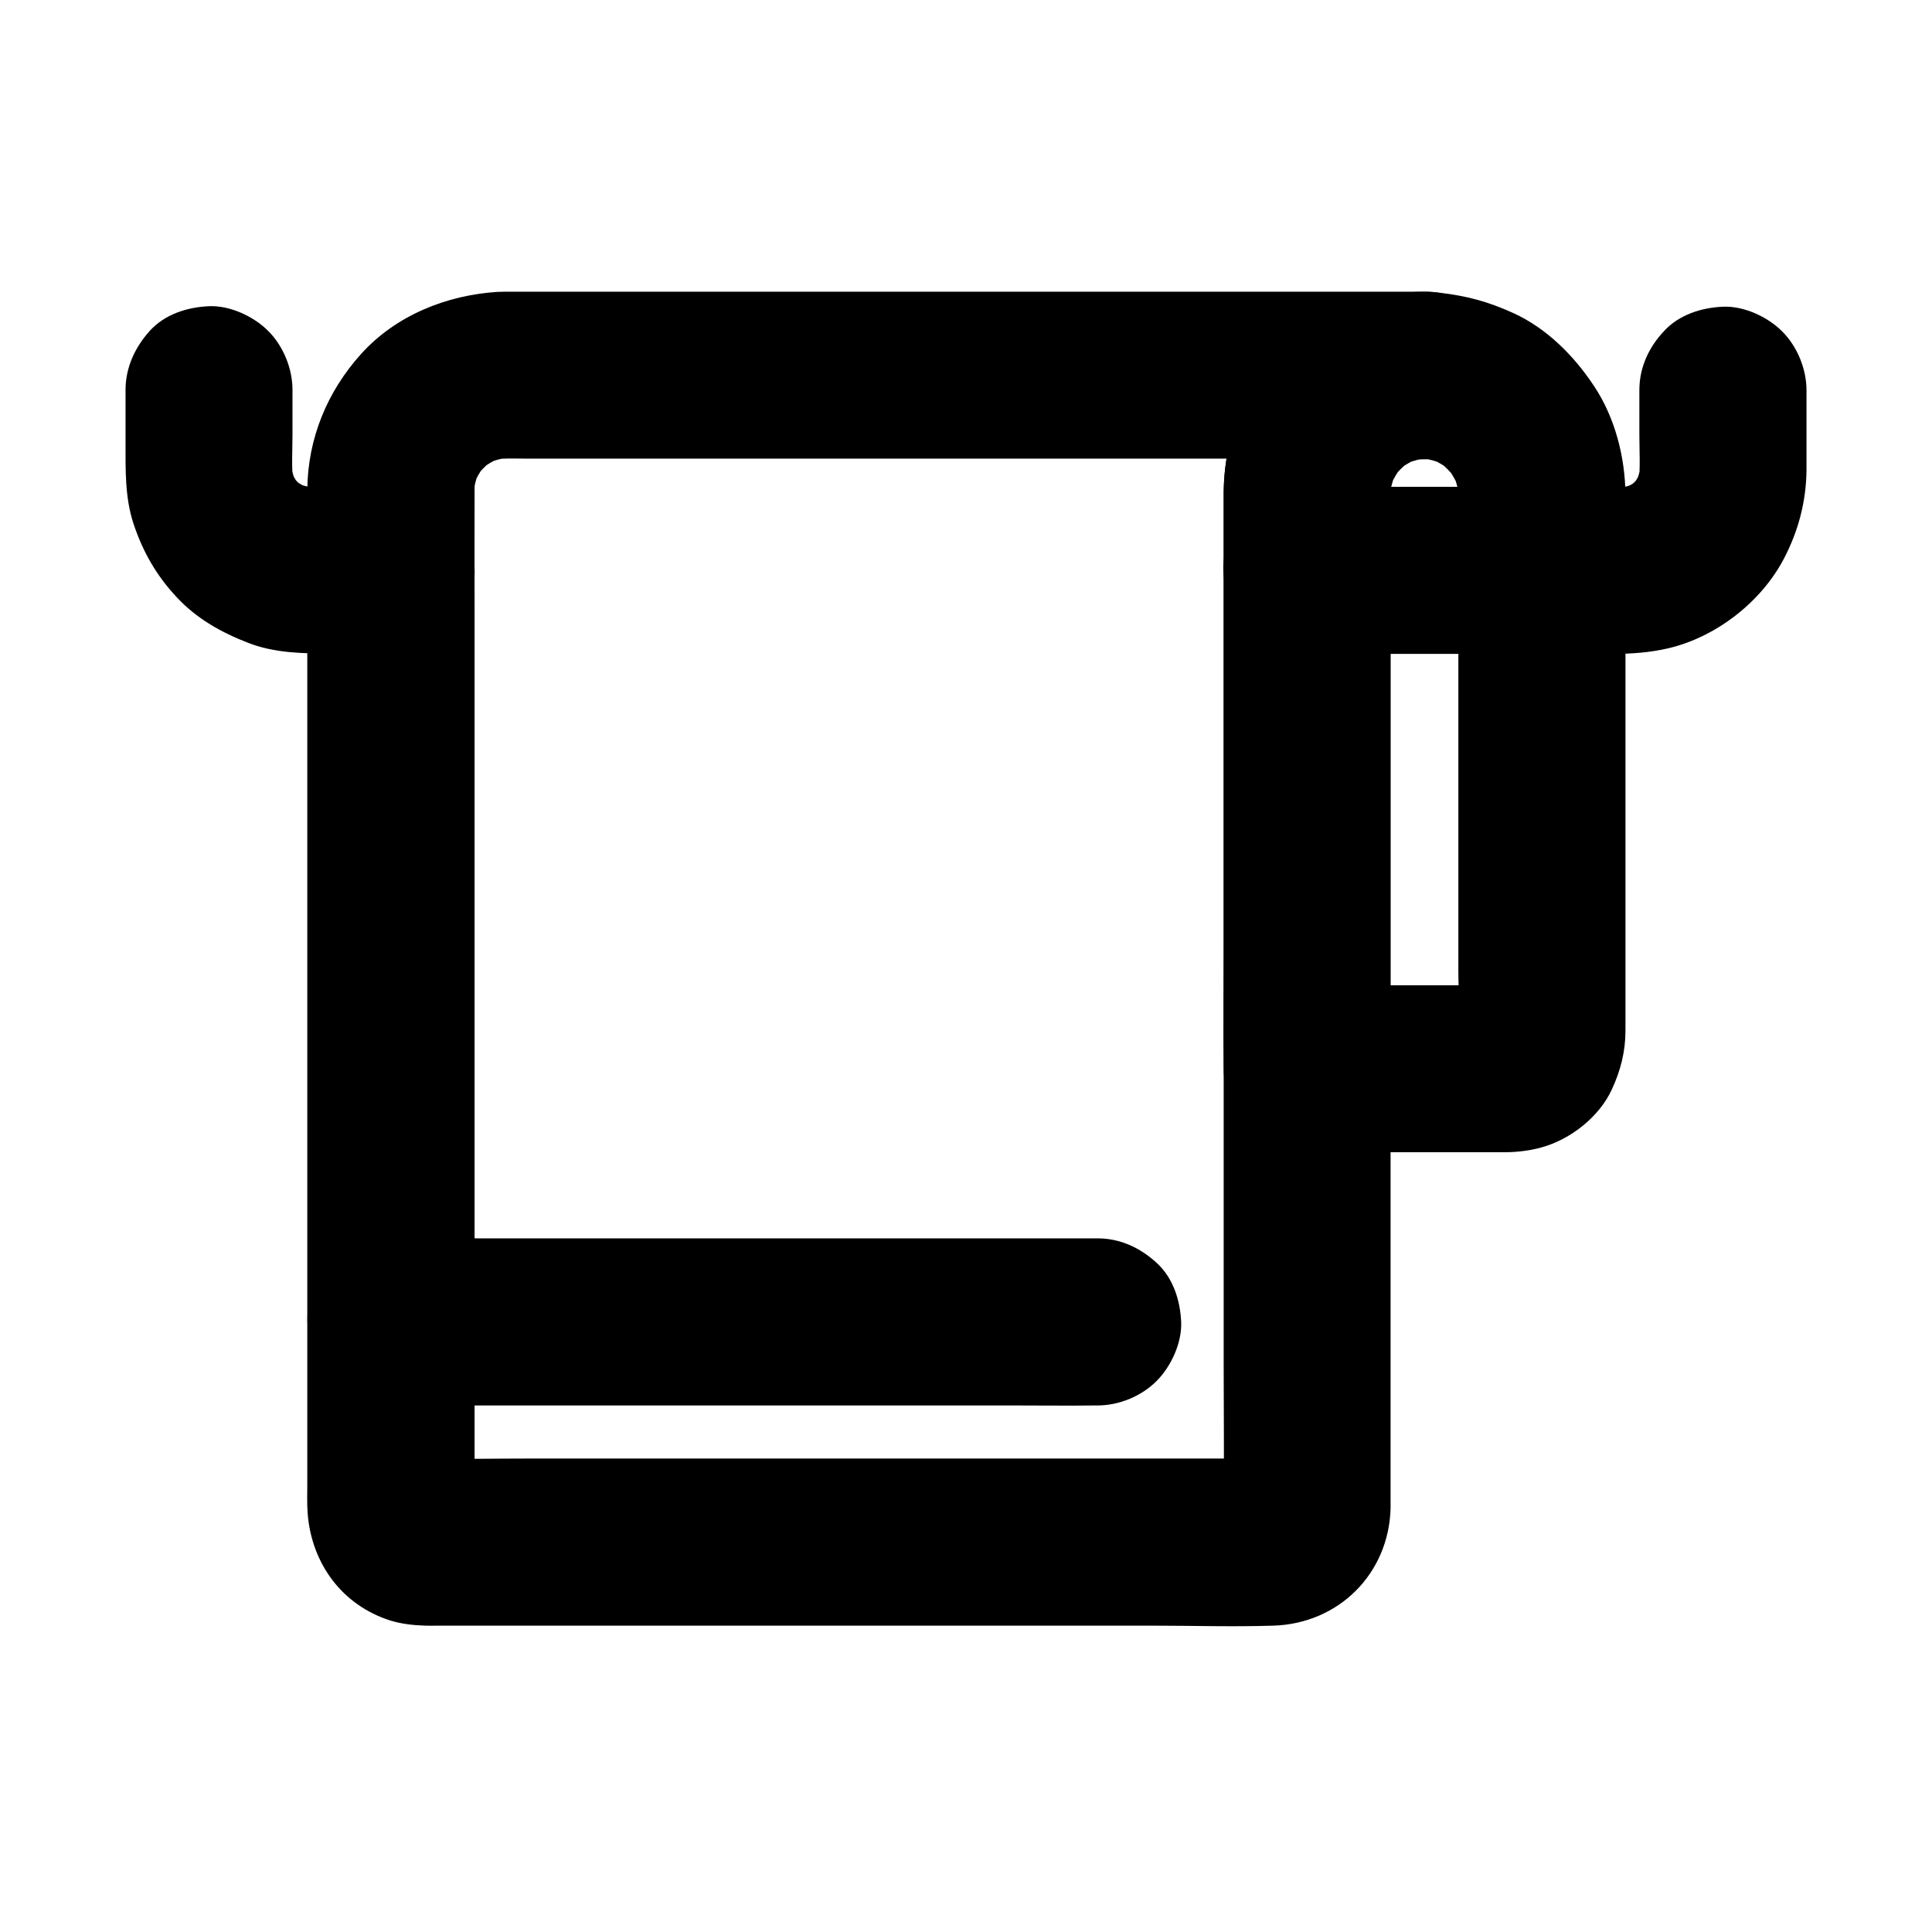
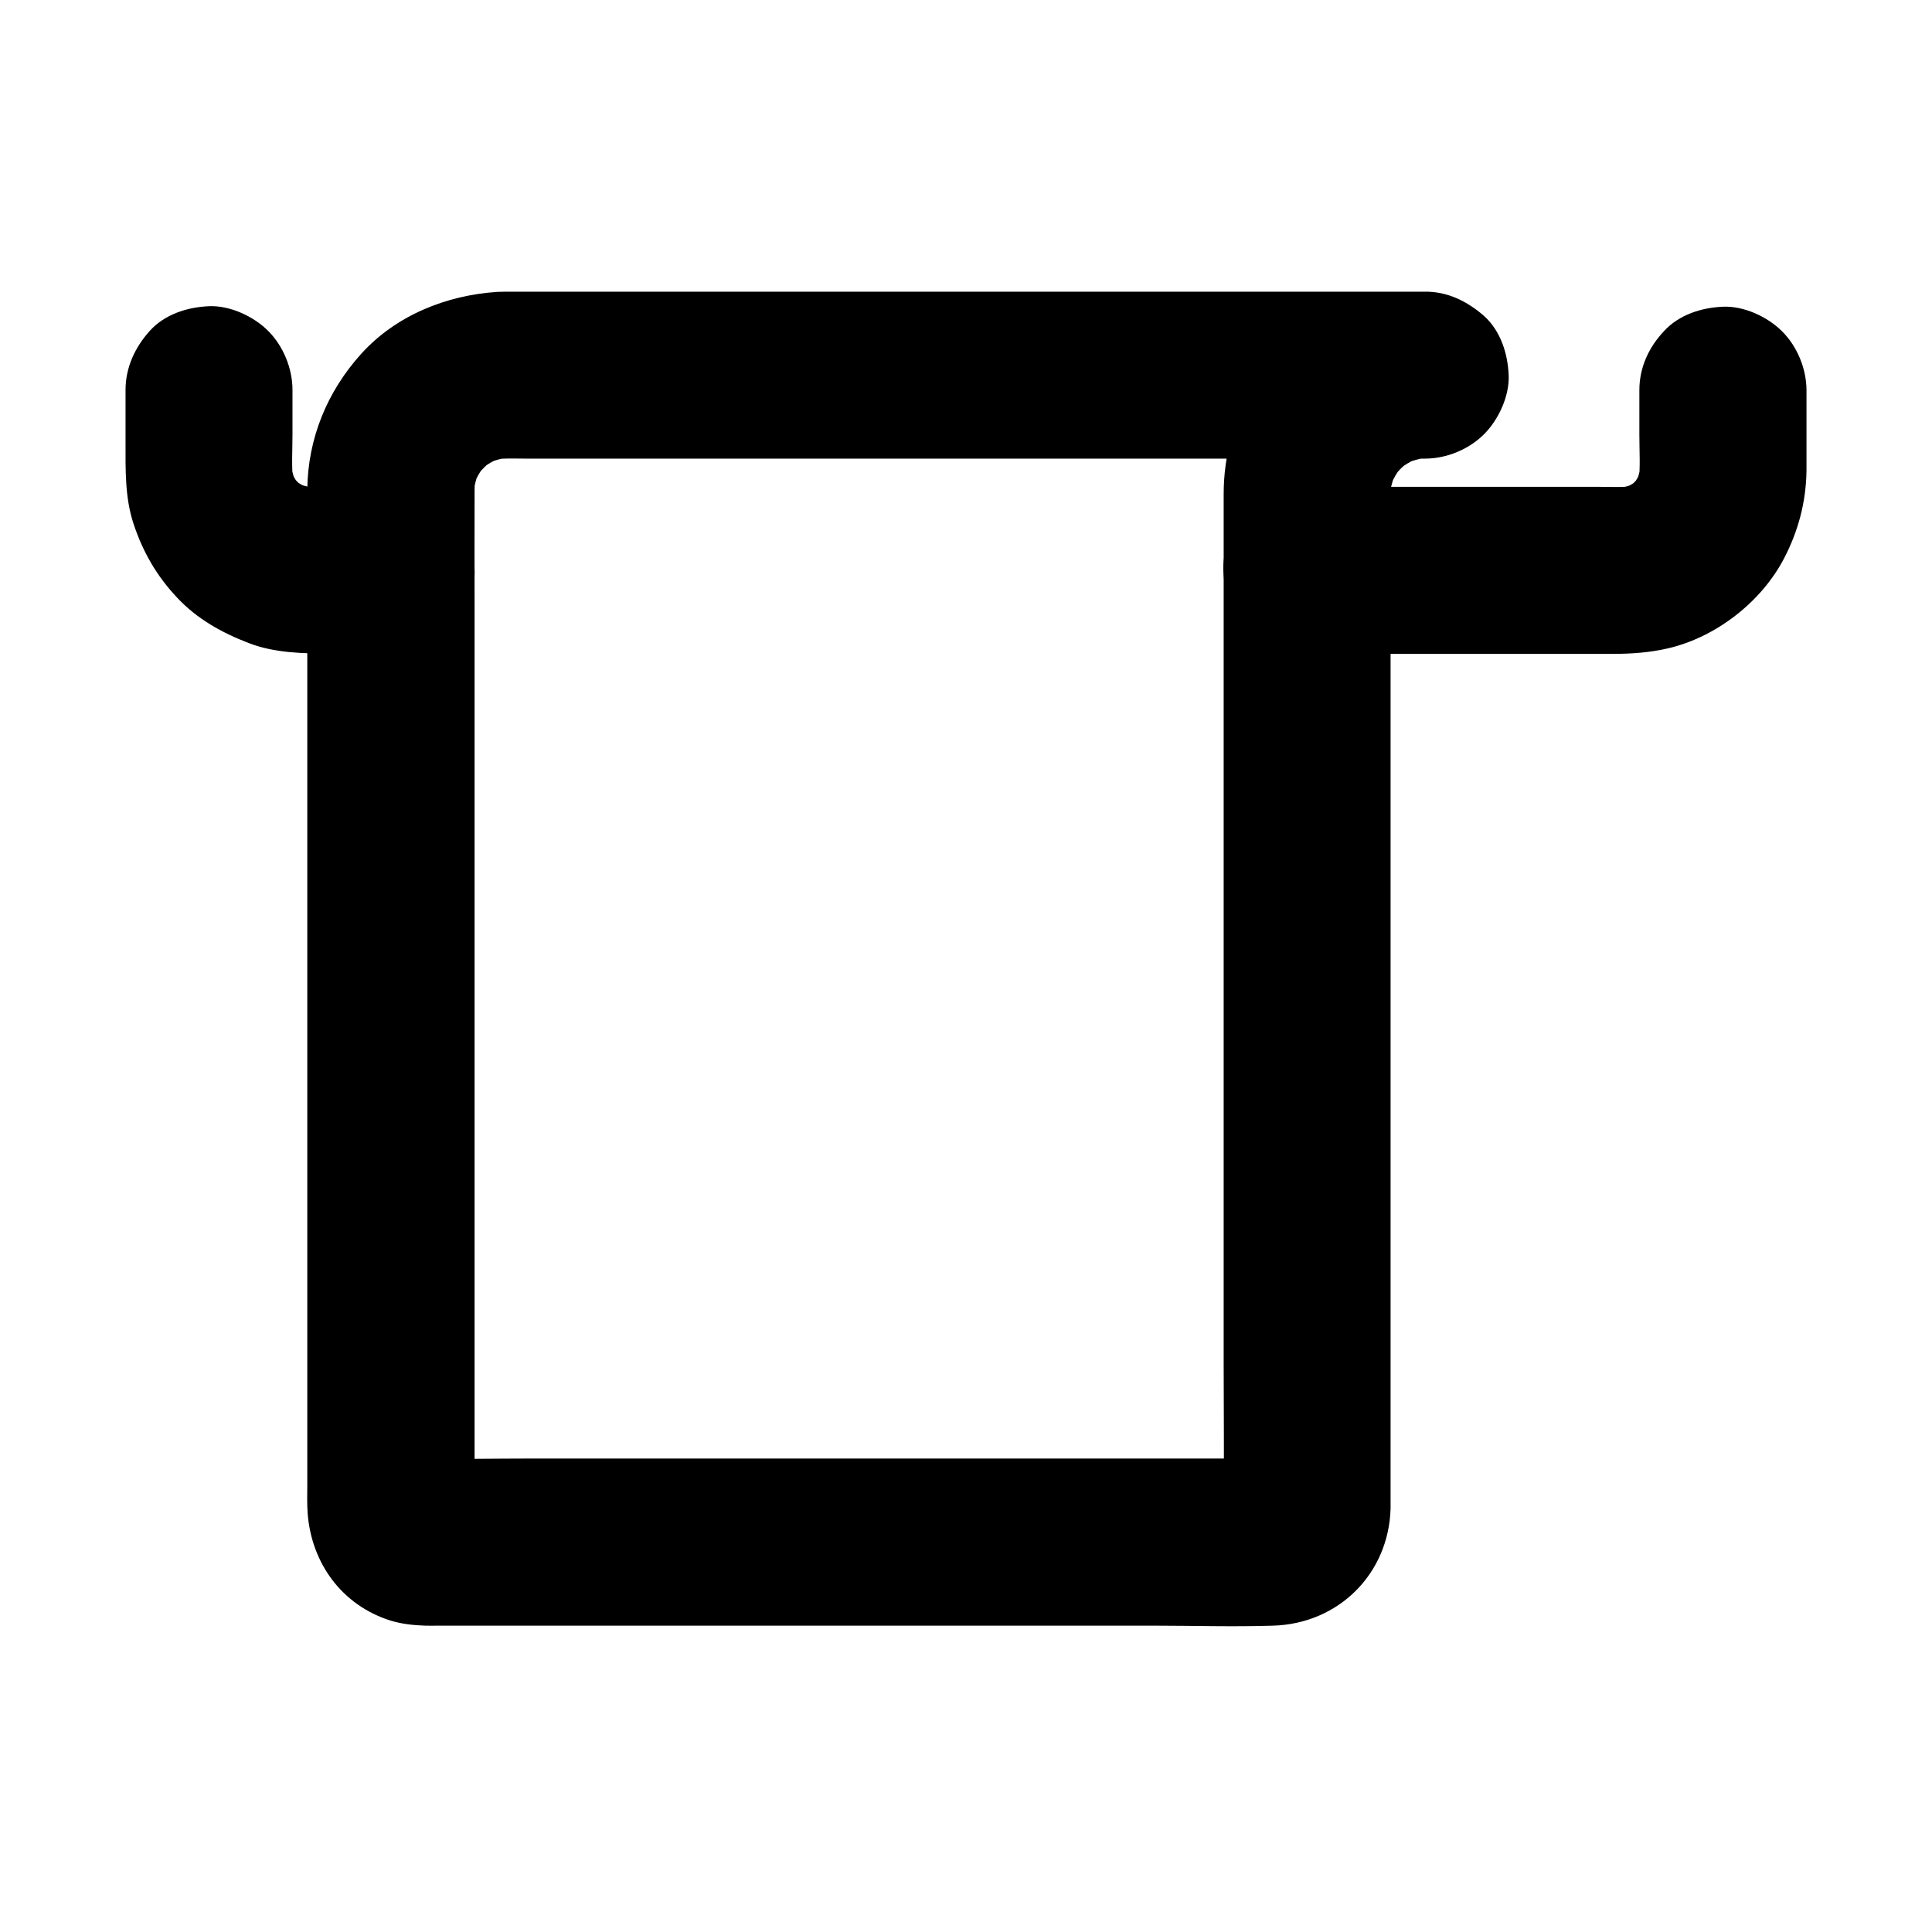
<svg xmlns="http://www.w3.org/2000/svg" fill="#000000" width="800px" height="800px" version="1.1" viewBox="144 144 512 512">
  <g>
-     <path d="m530.48 275.03v48.906 77.391c0 6.004 0.59 12.348-0.098 18.352 0.246-1.969 0.543-3.938 0.789-5.902-0.098 0.641-0.297 1.23-0.492 1.871 0.738-1.77 1.477-3.543 2.215-5.266-0.344 0.789-0.738 1.477-1.18 2.164 1.133-1.477 2.312-3 3.445-4.477-0.543 0.641-1.082 1.23-1.723 1.723 1.477-1.133 3-2.312 4.477-3.445-0.688 0.492-1.379 0.887-2.164 1.18 1.77-0.738 3.543-1.477 5.266-2.215-0.641 0.195-1.18 0.344-1.871 0.492 1.969-0.246 3.938-0.543 5.902-0.789-2.016 0.246-4.082 0.098-6.051 0.098h-12.793-29.027-6.84l22.141 22.141v-52.594-82.605c0-7.035-0.543-14.367 0.246-21.352-0.246 1.969-0.543 3.938-0.789 5.902 0.395-2.805 1.133-5.512 2.215-8.168-0.738 1.77-1.477 3.543-2.215 5.266 1.133-2.559 2.508-4.871 4.184-7.086-1.133 1.477-2.312 3-3.445 4.477 1.574-1.969 3.344-3.691 5.266-5.266-1.477 1.133-3 2.312-4.477 3.445 2.215-1.723 4.574-3.102 7.133-4.184-1.77 0.738-3.543 1.477-5.266 2.215 2.656-1.082 5.363-1.82 8.215-2.164-1.969 0.246-3.938 0.543-5.902 0.789 2.707-0.297 5.363-0.297 8.07 0.051-1.969-0.246-3.938-0.543-5.902-0.789 2.609 0.395 5.117 1.082 7.578 2.066-1.77-0.738-3.543-1.477-5.266-2.215 2.559 1.133 4.969 2.508 7.184 4.231-1.477-1.133-3-2.312-4.477-3.445 2.016 1.625 3.789 3.445 5.41 5.461-1.133-1.477-2.312-3-3.445-4.477 1.723 2.262 3.102 4.625 4.231 7.231-0.738-1.77-1.477-3.543-2.215-5.266 1.082 2.656 1.82 5.41 2.215 8.266-0.246-1.969-0.543-3.938-0.789-5.902 0.148 1.133 0.246 2.512 0.246 3.891 0.051 5.707 2.41 11.609 6.496 15.645 3.836 3.836 10.137 6.742 15.645 6.496 5.707-0.246 11.66-2.117 15.645-6.496 3.938-4.328 6.543-9.691 6.496-15.645-0.098-9.891-2.754-20.32-8.266-28.633-5.312-8.07-12.594-15.398-21.453-19.434-6.84-3.102-12.25-4.527-19.68-5.41-5.41-0.641-11.02 0.098-16.285 1.23-10.234 2.215-20.812 8.512-27.453 16.629-4.82 5.902-7.824 11.07-10.527 18.203-1.969 5.164-2.707 11.07-2.805 16.531v2.164 13.137 50.184 56.383c0 10.234-0.148 20.516 0 30.75v0.441c0 11.957 10.137 22.141 22.141 22.141h45.117 7.676c3.102-0.051 6.348-0.441 9.297-1.277 7.676-2.117 15.301-8.07 18.648-15.398 2.312-5.019 3.59-9.988 3.59-15.547v-4.82-45.461-57.957c0-11.121 0.148-22.238 0-33.359v-0.492c0-5.656-2.461-11.66-6.496-15.645-3.836-3.836-10.137-6.742-15.645-6.496-5.707 0.246-11.66 2.117-15.645 6.496-3.984 4.273-6.496 9.637-6.496 15.641z" />
    <path d="m521.52 221.3c-18.449 0.246-34.637 9.496-44.918 24.699-5.656 8.316-8.316 18.941-8.316 28.93v11.711 60.074 83.297 75.77c0 12.496 0.148 25.043 0 37.59 0 0.59-0.051 1.133-0.098 1.723 0.246-1.969 0.543-3.938 0.789-5.902-0.098 0.641-0.297 1.23-0.492 1.871 0.738-1.77 1.477-3.543 2.215-5.266-0.344 0.789-0.738 1.477-1.18 2.164 1.133-1.477 2.312-3 3.445-4.477-0.543 0.641-1.082 1.23-1.723 1.723 1.477-1.133 3-2.312 4.477-3.445-0.688 0.492-1.379 0.887-2.164 1.18 1.77-0.738 3.543-1.477 5.266-2.215-0.641 0.195-1.18 0.344-1.871 0.492 1.969-0.246 3.938-0.543 5.902-0.789-2.312 0.246-4.723 0.098-7.035 0.098h-16.285-53.973-65.238-56.48c-9.004 0-18.008 0.195-27.012 0-0.543 0-1.082-0.051-1.625-0.098 1.969 0.246 3.938 0.543 5.902 0.789-0.641-0.098-1.23-0.297-1.871-0.492 1.77 0.738 3.543 1.477 5.266 2.215-0.789-0.344-1.477-0.738-2.164-1.18 1.477 1.133 3 2.312 4.477 3.445-0.641-0.543-1.23-1.082-1.723-1.723 1.133 1.477 2.312 3 3.445 4.477-0.492-0.688-0.887-1.379-1.18-2.164 0.738 1.77 1.477 3.543 2.215 5.266-0.195-0.641-0.344-1.18-0.492-1.871 0.246 1.969 0.543 3.938 0.789 5.902-0.297-2.754-0.098-5.609-0.098-8.363v-19.828-65.043-78.574-67.848c0-10.48-0.051-20.961 0-31.488 0-1.426 0.098-2.856 0.246-4.281-0.246 1.969-0.543 3.938-0.789 5.902 0.395-2.609 1.031-5.117 2.066-7.578-0.738 1.77-1.477 3.543-2.215 5.266 1.031-2.363 2.262-4.574 3.836-6.641-1.133 1.477-2.312 3-3.445 4.477 1.723-2.215 3.641-4.133 5.856-5.856-1.477 1.133-3 2.312-4.477 3.445 2.066-1.523 4.281-2.805 6.641-3.836-1.77 0.738-3.543 1.477-5.266 2.215 2.461-0.984 4.969-1.672 7.578-2.066-1.969 0.246-3.938 0.543-5.902 0.789 3.199-0.395 6.445-0.246 9.645-0.246h17.27 57.91 71.047 61.5c9.988 0 19.977 0.148 29.961 0h0.441c5.656 0 11.66-2.461 15.645-6.496 3.836-3.836 6.742-10.137 6.496-15.645-0.246-5.707-2.117-11.66-6.496-15.645-4.481-3.945-9.797-6.453-15.797-6.453h-28.043-65.73-75.816-58.352-14.023c-1.23 0-2.508 0-3.738 0.051-13.531 0.887-26.863 6.199-36.113 16.434-9.004 9.988-14.121 22.387-14.27 35.918v1.969 13.531 55.547 74.785 71.684 46.102c0 2.609-0.098 5.215 0.098 7.773 1.031 13.188 9.055 24.254 21.844 28.34 3 0.934 6.148 1.277 9.297 1.379 1.18 0.051 2.363 0 3.543 0h46.445 73.602 69.078c10.676 0 21.453 0.344 32.129 0 17.27-0.543 30.555-13.727 31.047-31.047v-2.215-13.824-56.09-74.98-71.34-45.066c0-3.199-0.098-6.445 0.246-9.645-0.246 1.969-0.543 3.938-0.789 5.902 0.395-2.805 1.133-5.512 2.215-8.168-0.738 1.77-1.477 3.543-2.215 5.266 1.133-2.559 2.508-4.871 4.184-7.086-1.133 1.477-2.312 3-3.445 4.477 1.574-1.969 3.297-3.691 5.266-5.266-1.477 1.133-3 2.312-4.477 3.445 2.215-1.672 4.574-3.102 7.086-4.184-1.77 0.738-3.543 1.477-5.266 2.215 2.656-1.082 5.312-1.82 8.168-2.215-1.969 0.246-3.938 0.543-5.902 0.789 1.328-0.148 2.656-0.246 3.984-0.246 5.707-0.051 11.609-2.41 15.645-6.496 3.836-3.836 6.742-10.137 6.496-15.645-0.246-5.707-2.117-11.66-6.496-15.645-4.332-3.941-9.742-6.547-15.695-6.449z" />
    <path d="m578.45 247.38v11.855c0 4.231 0.297 8.609-0.195 12.84 0.246-1.969 0.543-3.938 0.789-5.902-0.344 2.41-0.984 4.773-1.918 7.035 0.738-1.77 1.477-3.543 2.215-5.266-0.887 1.969-1.969 3.836-3.246 5.609 1.133-1.477 2.312-3 3.445-4.477-1.477 1.871-3.102 3.543-5.019 5.019 1.477-1.133 3-2.312 4.477-3.445-1.77 1.277-3.59 2.363-5.609 3.246 1.77-0.738 3.543-1.477 5.266-2.215-2.262 0.934-4.574 1.574-7.035 1.918 1.969-0.246 3.938-0.543 5.902-0.789-3.492 0.395-7.086 0.195-10.578 0.195h-19.828-46.004-10.773c-5.656 0-11.66 2.461-15.645 6.496-3.836 3.836-6.742 10.137-6.496 15.645 0.246 5.707 2.117 11.66 6.496 15.645 4.328 3.984 9.645 6.496 15.645 6.496h53.531 27.453c4.969 0 9.891-0.344 14.762-1.477 12.645-2.953 24.602-12.203 30.652-23.715 3.836-7.332 5.902-15.105 6.004-23.418v-5.656-15.598c0-5.656-2.461-11.66-6.496-15.645-3.836-3.836-10.137-6.742-15.645-6.496-5.707 0.246-11.66 2.117-15.645 6.496-3.996 4.238-6.504 9.602-6.504 15.602z" />
    <path d="m177.27 247.38v13.777c0 7.281-0.195 14.66 2.117 21.648 2.461 7.43 6.102 13.777 11.465 19.484 5.312 5.707 11.855 9.348 18.992 12.102 6.988 2.707 14.562 2.805 21.941 2.805h15.844c5.656 0 11.66-2.461 15.645-6.496 3.836-3.836 6.742-10.137 6.496-15.645-0.246-5.707-2.117-11.66-6.496-15.645-4.328-3.984-9.645-6.496-15.645-6.496h-12.102c-4.328 0-8.758 0.297-13.086-0.195 1.969 0.246 3.938 0.543 5.902 0.789-2.41-0.344-4.773-0.984-7.035-1.918 1.77 0.738 3.543 1.477 5.266 2.215-1.969-0.887-3.836-1.969-5.609-3.246 1.477 1.133 3 2.312 4.477 3.445-1.871-1.477-3.543-3.102-5.019-5.019 1.133 1.477 2.312 3 3.445 4.477-1.277-1.77-2.363-3.59-3.246-5.609 0.738 1.77 1.477 3.543 2.215 5.266-0.934-2.262-1.574-4.574-1.918-7.035 0.246 1.969 0.543 3.938 0.789 5.902-0.492-4.231-0.195-8.609-0.195-12.84v-11.855c0-5.656-2.461-11.66-6.496-15.645-3.836-3.836-10.137-6.742-15.645-6.496-5.707 0.246-11.66 2.117-15.645 6.496-3.949 4.371-6.457 9.734-6.457 15.734z" />
-     <path d="m247.62 516.46h18.648 44.723 54.121 46.594c7.625 0 15.203 0.098 22.828 0h0.344c5.656 0 11.66-2.461 15.645-6.496 3.836-3.836 6.742-10.137 6.496-15.645-0.246-5.707-2.117-11.66-6.496-15.645-4.328-3.984-9.645-6.496-15.645-6.496h-18.648-44.723-54.121-46.594c-7.625 0-15.203-0.098-22.828 0h-0.344c-5.656 0-11.66 2.461-15.645 6.496-3.836 3.836-6.742 10.137-6.496 15.645 0.246 5.707 2.117 11.66 6.496 15.645 4.328 3.984 9.645 6.496 15.645 6.496z" />
  </g>
</svg>